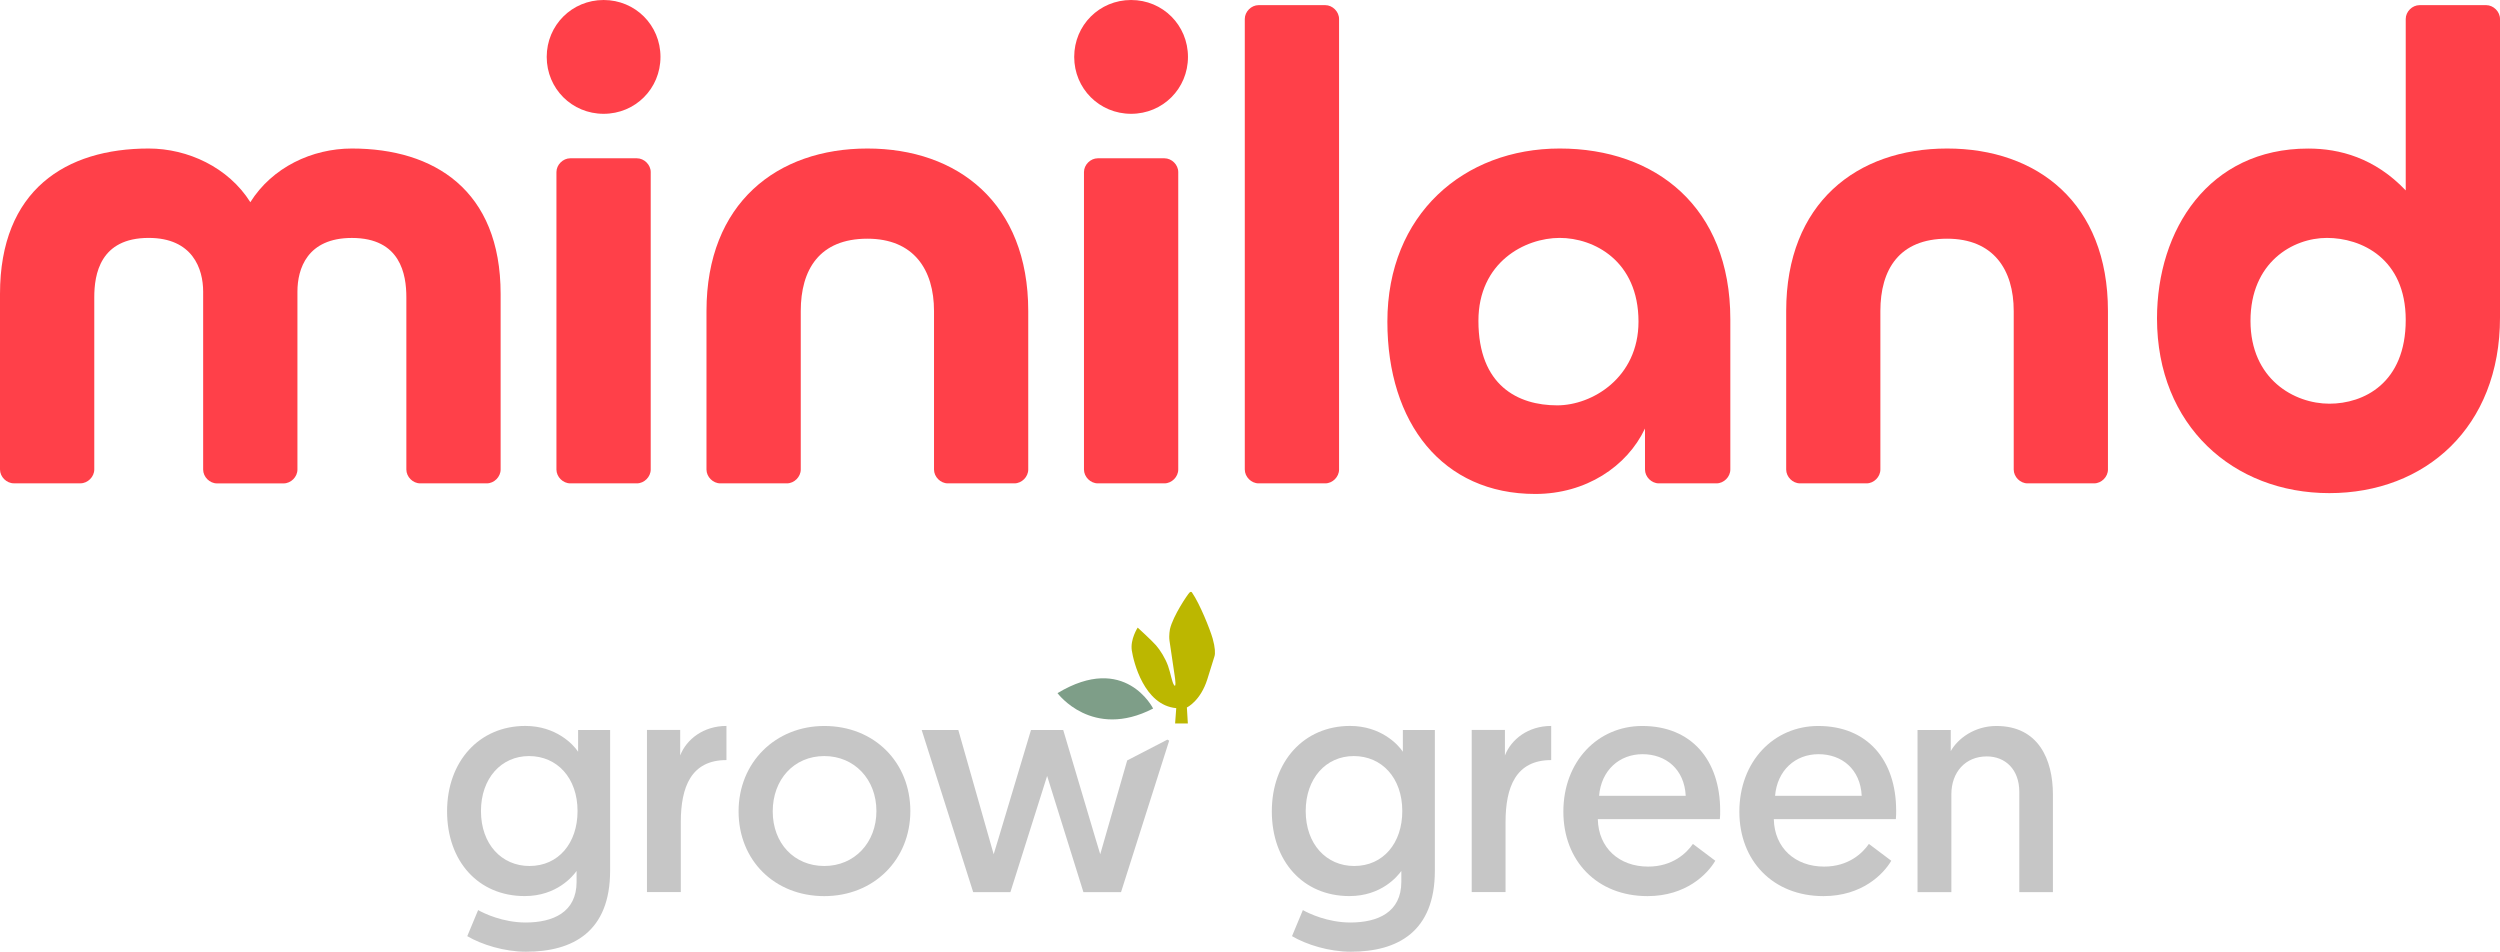
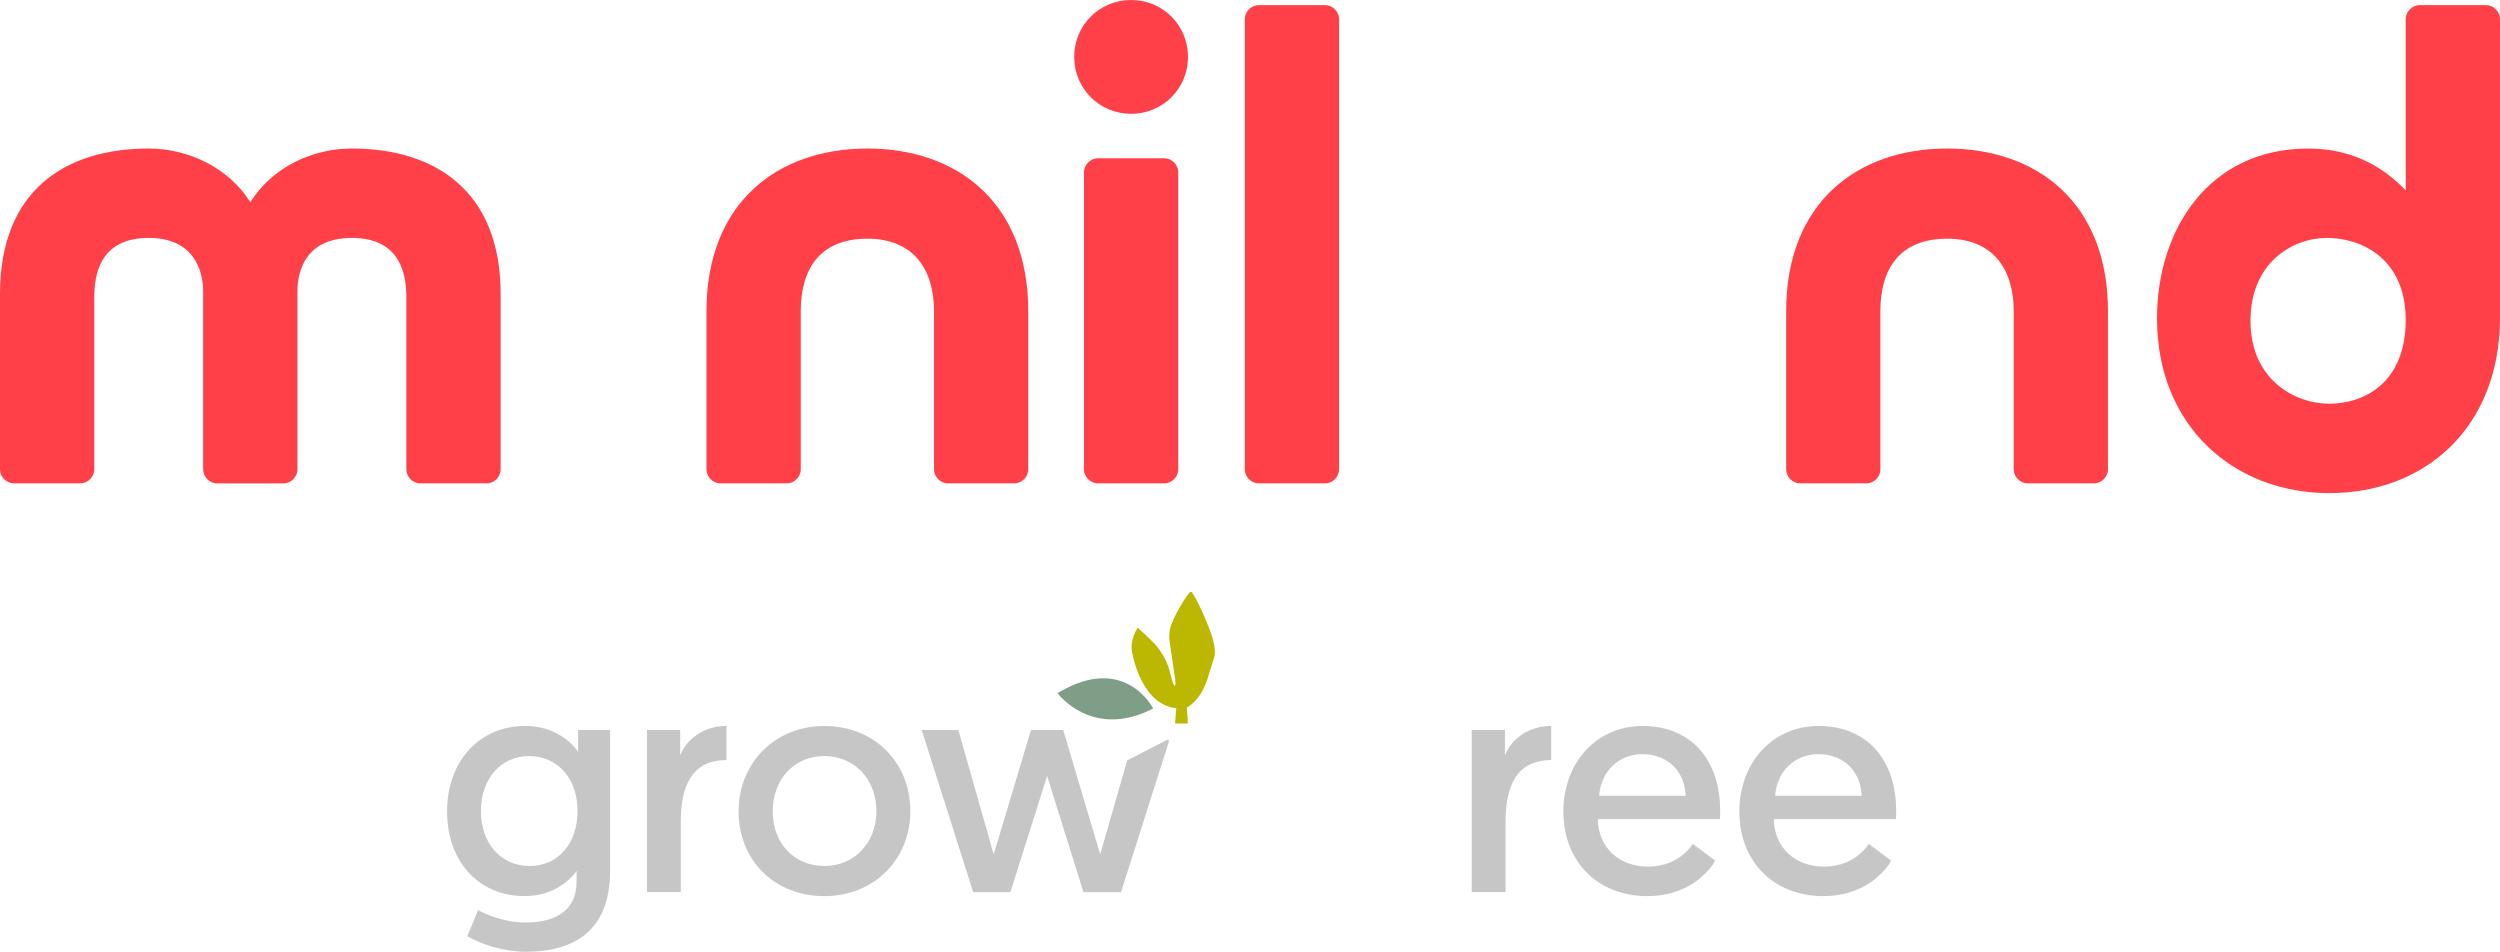
<svg xmlns="http://www.w3.org/2000/svg" version="1.1" id="Capa_1" x="0px" y="0px" viewBox="0 0 573.33 218.26" style="enable-background:new 0 0 573.33 218.26;" xml:space="preserve">
  <style type="text/css">
	.st0{fill:#C6C6C6;}
	.st1{fill:#7E9E88;}
	.st2{fill:#BCB700;}
	.st3{fill:#FF4049;}
</style>
  <g>
    <g>
      <g>
        <path class="st0" d="M121.33,173.39c-6.4,0-11.03,5.13-11.03,12.61c0,7.62,4.77,12.6,11.12,12.6c6.68,0,11.03-5.27,11.03-12.6     C132.45,178.39,127.75,173.39,121.33,173.39 M109.65,208.71c1.36,0.78,5.71,2.85,10.89,2.85c6.21,0,11.69-2.28,11.69-9.33v-2.49     c-0.85,1.2-4.56,5.76-11.9,5.76c-10.68,0-17.8-8.04-17.8-19.43c0-11.47,7.39-19.59,17.94-19.59c6.99,0,10.98,4.19,12.11,5.92     v-4.99h7.34v32.27c0,13.95-8.47,18.58-19.29,18.58c-4.99,0-10.2-1.64-13.47-3.57L109.65,208.71z" />
        <path class="st0" d="M166.6,174.31c-8.12,0-10.47,6.19-10.47,14.25v16.02h-7.76v-37.18h7.62v5.85c1.43-3.71,5.34-6.77,10.61-6.77     V174.31z" />
        <path class="st0" d="M189.04,198.6c6.91,0,11.95-5.34,11.95-12.6c0-7.27-5.05-12.61-11.95-12.61c-6.99,0-11.83,5.41-11.83,12.68     C177.21,193.4,182.14,198.6,189.04,198.6 M189.04,166.49c11.47,0,19.73,8.33,19.73,19.52c0,11.17-8.4,19.5-19.73,19.5     c-11.4,0-19.66-8.2-19.66-19.43C169.38,174.82,177.86,166.49,189.04,166.49" />
        <path class="st0" d="M267.72,169.62l-9.22,4.77l-6.18,21.52c0,0-0.09-0.16-8.49-28.5h-7.39c-8.47,28.34-8.56,28.5-8.56,28.5     l-8.11-28.5h-8.4l11.81,37.18h8.54l8.42-26.64l8.32,26.64h8.63l11.04-34.73L267.72,169.62z" />
      </g>
      <g>
        <path class="st1" d="M242.52,158.96c0,0,7.93,10.76,21.93,3.53C264.45,162.49,258.03,149.6,242.52,158.96z" />
        <path class="st2" d="M269.75,162.4l-0.26,3.51h2.92l-0.22-3.66c0,0,3.13-1.47,4.7-6.51c1.57-5.05,1.43-4.65,1.63-5.24     s0.17-1.99-0.42-4.07c-0.59-2.07-2.92-7.91-4.71-10.51c0,0-0.2-0.42-0.62,0c-0.42,0.42-3.73,5.27-4.46,8.35     c0,0-0.28,1.4-0.11,2.64c0.17,1.23,1.04,7.15,1.18,7.99c0.14,0.84,0.39,2.89-0.11,2.24c-0.5-0.64-0.79-2.72-1.4-4.43     s-1.77-3.59-2.75-4.71c-0.98-1.12-4.21-4.07-4.21-4.07s-1.74,2.66-1.35,5.24S262.36,161.72,269.75,162.4z" />
      </g>
      <g>
-         <path class="st0" d="M310.47,173.39c-6.4,0-11.03,5.13-11.03,12.61c0,7.62,4.77,12.6,11.12,12.6c6.68,0,11.03-5.27,11.03-12.6     C321.59,178.39,316.89,173.39,310.47,173.39 M298.79,208.71c1.36,0.78,5.71,2.85,10.89,2.85c6.21,0,11.69-2.28,11.69-9.33v-2.49     c-0.85,1.2-4.56,5.76-11.9,5.76c-10.68,0-17.8-8.04-17.8-19.43c0-11.47,7.39-19.59,17.94-19.59c6.99,0,10.98,4.19,12.11,5.92     v-4.99h7.34v32.27c0,13.95-8.47,18.58-19.29,18.58c-4.99,0-10.2-1.64-13.47-3.57L298.79,208.71z" />
        <path class="st0" d="M355.74,174.31c-8.12,0-10.47,6.19-10.47,14.25v16.02h-7.76v-37.18h7.62v5.85     c1.43-3.71,5.34-6.77,10.61-6.77V174.31z" />
        <path class="st0" d="M386.59,182.51c-0.3-6.12-4.56-9.55-9.9-9.55s-9.48,3.71-9.97,9.55H386.59z M376.62,166.49     c11.24,0,17.87,7.76,17.87,19.43c0,0.64,0,1.29-0.07,1.93h-27.99c0.14,6.63,4.92,10.89,11.54,10.89c5.64,0,8.84-3.13,10.27-5.2     l5.13,3.86c-1.79,3.06-6.7,8.11-15.54,8.11c-11.6,0-19.3-8.11-19.3-19.36C358.52,174.61,366.42,166.49,376.62,166.49" />
        <path class="st0" d="M426.95,182.51c-0.3-6.12-4.56-9.55-9.9-9.55s-9.48,3.71-9.97,9.55H426.95z M416.98,166.49     c11.24,0,17.87,7.76,17.87,19.43c0,0.64,0,1.29-0.07,1.93h-27.99c0.14,6.63,4.92,10.89,11.54,10.89c5.64,0,8.84-3.13,10.27-5.2     l5.13,3.86c-1.79,3.06-6.7,8.11-15.54,8.11c-11.6,0-19.3-8.11-19.3-19.36C398.89,174.61,406.79,166.49,416.98,166.49" />
-         <path class="st0" d="M470.8,182.23v22.36h-7.71v-23c0-5.13-3.2-8.12-7.46-8.12c-4.92,0-8.12,3.64-8.12,8.68v22.44h-7.76v-37.18     h7.62v4.84c1.64-2.91,5.48-5.76,10.47-5.76C467.44,166.49,470.8,174.11,470.8,182.23" />
      </g>
    </g>
    <g>
      <g>
        <path class="st3" d="M114.81,67.42v40.26c0,1.68-1.49,3.17-3.17,3.17H96.35c-1.67,0-3.16-1.49-3.16-3.17v-39.5     c0-5.22-1.31-13.61-12.49-13.61c-10.26,0-12.49,7.09-12.49,12.31v40.81c0,1.68-1.49,3.17-3.17,3.17H49.76     c-1.68,0-3.17-1.49-3.17-3.17V66.87c0-5.22-2.41-12.31-12.49-12.31c-11.18,0-12.48,8.39-12.48,13.61v39.5     c0,1.68-1.5,3.17-3.17,3.17H3.17c-1.68,0-3.17-1.49-3.17-3.17V67.42c0-23.86,15.1-33.36,34.1-33.36c8.95,0,18.27,4.3,23.31,12.31     c5.02-8.01,14.16-12.31,23.29-12.31C99.52,34.06,114.81,43.56,114.81,67.42" />
-         <path class="st3" d="M149.23,107.68c0,1.68-1.49,3.17-3.17,3.17h-15.28c-1.68,0-3.17-1.49-3.17-3.17V39.46     c0-1.67,1.49-3.16,3.17-3.16h15.28c1.68,0,3.17,1.49,3.17,3.16V107.68z M138.43,26.1c-7.27,0-13.05-5.78-13.05-13.05     S131.16,0,138.43,0c7.27,0,13.04,5.78,13.04,13.05S145.7,26.1,138.43,26.1" />
        <path class="st3" d="M235.81,71.33v36.35c0,1.68-1.49,3.17-3.17,3.17h-15.28c-1.67,0-3.16-1.49-3.16-3.17V71.33     c0-9.5-4.66-16.59-15.28-16.59c-11,0-15.28,7.09-15.28,16.59v36.35c0,1.68-1.5,3.17-3.17,3.17h-15.28     c-1.68,0-3.17-1.49-3.17-3.17V71.33c0-24.78,16.21-37.27,36.91-37.27C219.6,34.06,235.81,46.55,235.81,71.33" />
        <path class="st3" d="M270.21,107.68c0,1.68-1.49,3.17-3.17,3.17h-15.28c-1.68,0-3.17-1.49-3.17-3.17V39.46     c0-1.67,1.49-3.16,3.17-3.16h15.28c1.69,0,3.17,1.49,3.17,3.16V107.68z M259.4,26.1c-7.27,0-13.05-5.78-13.05-13.05     S252.13,0,259.4,0c7.27,0,13.04,5.78,13.04,13.05S266.67,26.1,259.4,26.1" />
        <path class="st3" d="M307.09,107.68c0,1.69-1.49,3.17-3.16,3.17h-15.3c-1.67,0-3.16-1.49-3.16-3.17V4.35     c0-1.68,1.49-3.17,3.16-3.17h15.3c1.67,0,3.16,1.49,3.16,3.17V107.68z" />
-         <path class="st3" d="M375.76,73.76c0-13.98-10.26-19.2-18.07-19.2c-8.01,0-18.64,5.6-18.64,19.02c0,14.9,9.12,19.38,18.07,19.38     C365.13,92.96,375.76,86.62,375.76,73.76 M396.82,73.2v34.48c0,1.68-1.49,3.17-3.17,3.17h-13.23c-1.68,0-3.17-1.49-3.17-3.17     v-9.41c-4.13,8.74-13.58,15.01-25.16,15.01c-21.25,0-33.92-16.22-33.92-39.52c0-24.6,17.53-39.7,39.52-39.7     C379.67,34.06,396.82,47.48,396.82,73.2" />
        <path class="st3" d="M483.42,71.33v36.35c0,1.68-1.49,3.17-3.17,3.17h-15.28c-1.67,0-3.16-1.49-3.16-3.17V71.33     c0-9.5-4.66-16.59-15.28-16.59c-11,0-15.3,7.09-15.3,16.59v36.35c0,1.68-1.49,3.17-3.16,3.17H412.8c-1.69,0-3.17-1.49-3.17-3.17     V71.33c0-24.78,16.21-37.27,36.91-37.27C467.22,34.06,483.42,46.55,483.42,71.33" />
        <path class="st3" d="M551.71,73.38c0-14.16-10.24-18.82-18.07-18.82c-7.83,0-17.53,5.6-17.53,19.02s10.08,19,18.09,19     C542.03,92.58,551.71,87.92,551.71,73.38 M551.71,43.67V4.35c0-1.68,1.49-3.17,3.17-3.17h15.28c1.67,0,3.17,1.49,3.17,3.17v68.49     c0,25.16-17.15,40.25-39.14,40.25c-22.01,0-39.52-15.46-39.52-40.06c0-20.32,11.86-38.96,34.66-38.96     C536.53,34.06,544.62,36.21,551.71,43.67" />
      </g>
    </g>
  </g>
</svg>